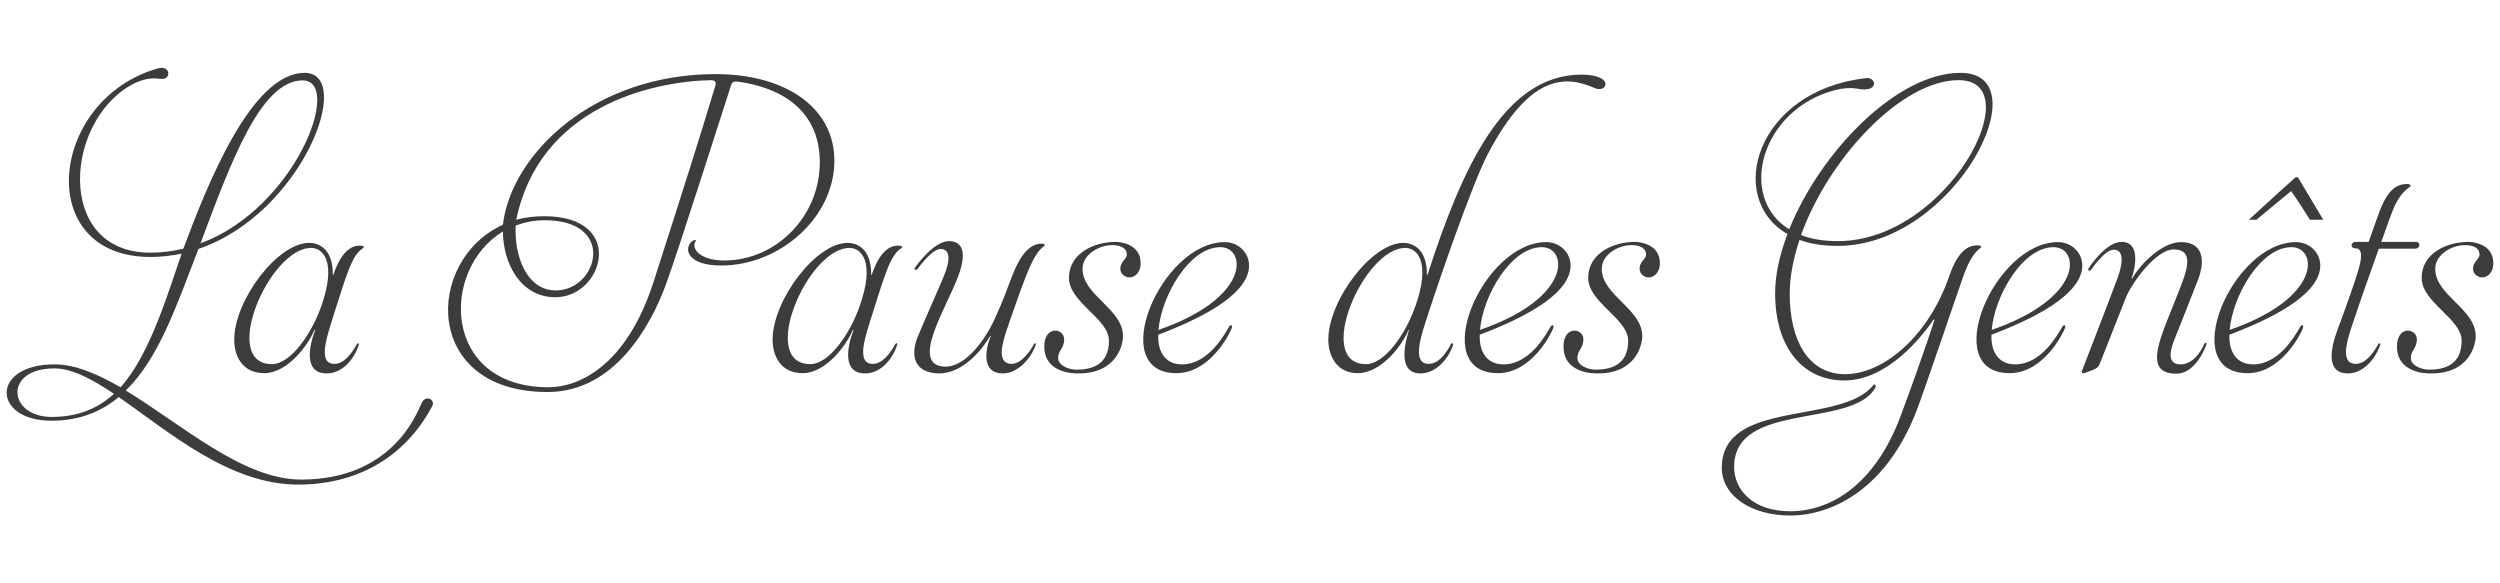
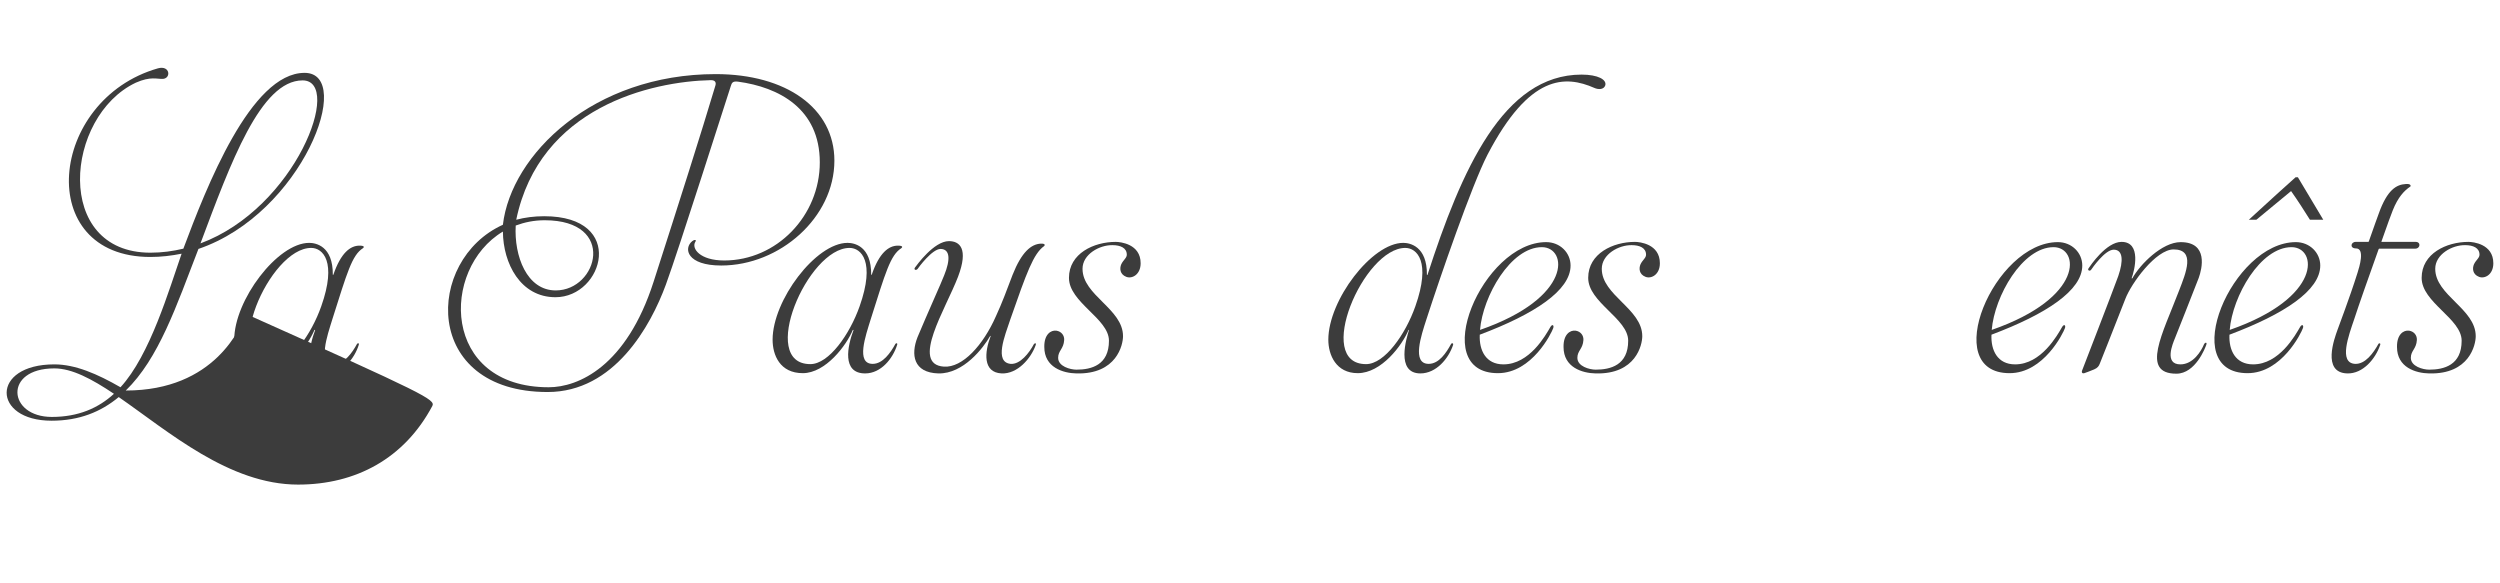
<svg xmlns="http://www.w3.org/2000/svg" version="1.1" id="Calque_1" x="0px" y="0px" width="300px" height="70px" viewBox="0 0 300 70" enable-background="new 0 0 300 70" xml:space="preserve">
  <g>
-     <path fill="#3C3C3C" d="M51.885,48.704c-3.35,6.309-9.175,9.447-16.117,9.447c-8.27,0-15.543-6.368-21.52-10.503   c-2.143,1.78-4.739,2.837-8.059,2.837c-7.153,0-7.334-6.761,0.332-6.761c2.505,0,5.161,1.146,7.938,2.746   c3.562-3.863,5.855-11.801,7.334-16.027c-1.208,0.241-2.445,0.393-3.743,0.393c-14.095,0-12.224-18.894,0.906-22.637   c1.448-0.392,1.6,1.177,0.604,1.268c-0.725,0.03-1.479-0.332-3.26,0.453c-8.542,4.044-9.899,20.403,1.75,20.403   c1.388,0,2.686-0.181,3.954-0.483c2.747-7.334,8.088-21.097,14.547-21.097c6.066,0-0.241,16.872-12.737,21.127   c-2.656,6.881-4.769,13.16-8.722,16.993c6.73,4.074,14.034,10.685,21.037,10.685c10.745,0,13.793-7.636,14.457-9.176   C51.07,47.316,52.247,47.95,51.885,48.704z M13.674,47.256c-2.656-1.781-5.04-3.049-7.153-3.049c-6.127,0-5.584,5.825-0.302,5.825   C9.389,50.032,11.803,48.976,13.674,47.256z M24.057,29.207C35.526,24.951,41.2,9.648,36.311,9.648   C31.271,9.648,27.679,19.548,24.057,29.207z" />
+     <path fill="#3C3C3C" d="M51.885,48.704c-3.35,6.309-9.175,9.447-16.117,9.447c-8.27,0-15.543-6.368-21.52-10.503   c-2.143,1.78-4.739,2.837-8.059,2.837c-7.153,0-7.334-6.761,0.332-6.761c2.505,0,5.161,1.146,7.938,2.746   c3.562-3.863,5.855-11.801,7.334-16.027c-1.208,0.241-2.445,0.393-3.743,0.393c-14.095,0-12.224-18.894,0.906-22.637   c1.448-0.392,1.6,1.177,0.604,1.268c-0.725,0.03-1.479-0.332-3.26,0.453c-8.542,4.044-9.899,20.403,1.75,20.403   c1.388,0,2.686-0.181,3.954-0.483c2.747-7.334,8.088-21.097,14.547-21.097c6.066,0-0.241,16.872-12.737,21.127   c-2.656,6.881-4.769,13.16-8.722,16.993c10.745,0,13.793-7.636,14.457-9.176   C51.07,47.316,52.247,47.95,51.885,48.704z M13.674,47.256c-2.656-1.781-5.04-3.049-7.153-3.049c-6.127,0-5.584,5.825-0.302,5.825   C9.389,50.032,11.803,48.976,13.674,47.256z M24.057,29.207C35.526,24.951,41.2,9.648,36.311,9.648   C31.271,9.648,27.679,19.548,24.057,29.207z" />
    <path fill="#3C3C3C" d="M40.12,43.664c1.208,0,2.143-1.328,2.716-2.385c0.091-0.15,0.302-0.12,0.211,0.121   c-0.513,1.63-1.932,3.41-3.833,3.41c-2.837,0-2.113-3.319-1.388-5.221h-0.091c-0.754,1.841-3.26,5.19-6.006,5.19   s-3.622-2.173-3.622-4.014c0-4.739,5.191-11.621,8.994-11.621c0.785,0,2.867,0.362,2.837,3.833H40   c0.905-2.656,2.052-3.501,3.139-3.501c0.664,0,0.543,0.211,0.422,0.302c-1.328,0.845-1.901,2.928-3.682,8.542   C39.275,40.283,38.068,43.664,40.12,43.664z M32.635,43.694c2.233,0,4.738-3.592,5.916-6.942c1.901-5.373,0.181-7.002-1.207-7.002   C32.303,29.75,26.357,43.694,32.635,43.694z" />
    <path fill="#3C3C3C" d="M100.127,19.276c0,6.821-6.549,12.586-13.582,12.586c-4.105,0-4.558-2.052-3.471-2.928   c0.211-0.181,0.574-0.211,0.362,0.091c-0.483,0.785,0.543,2.233,3.471,2.233c6.278,0,11.469-5.342,11.469-11.771   c0-6.459-4.919-9.024-9.809-9.688c-0.694-0.09-0.754,0.181-0.875,0.543c-0.574,1.72-6.248,19.618-7.787,23.813   c-1.841,5.011-6.217,12.888-14.186,12.888c-15.091,0-14.729-15.846-5.372-20.071c0.996-8.451,10.865-18.079,25.534-18.079   C94.333,8.894,100.127,12.968,100.127,19.276z M85.308,9.618c-7.153,0.151-20.554,3.229-23.36,16.751   c1.026-0.271,2.143-0.422,3.35-0.422c9.93,0,7.123,9.719,1.358,9.719c-4.195,0-6.278-4.044-6.308-7.878   c-7.516,4.497-7.365,18.683,5.493,18.683c3.562,0,9.326-2.505,12.586-12.646c3.26-10.141,5.674-17.717,7.425-23.572   C85.972,9.83,85.761,9.618,85.308,9.618z M66.686,34.851c5.071,0,7.364-8.421-1.328-8.421c-1.268,0-2.415,0.241-3.471,0.634   C61.676,30.715,63.215,34.851,66.686,34.851z" />
    <path fill="#3C3C3C" d="M104.725,43.664c1.208,0,2.143-1.328,2.716-2.385c0.091-0.15,0.302-0.12,0.211,0.121   c-0.513,1.63-1.932,3.41-3.833,3.41c-2.837,0-2.113-3.319-1.388-5.221h-0.091c-0.754,1.841-3.26,5.19-6.006,5.19   s-3.622-2.173-3.622-4.014c0-4.739,5.191-11.621,8.994-11.621c0.785,0,2.867,0.362,2.837,3.833h0.061   c0.905-2.656,2.052-3.501,3.139-3.501c0.664,0,0.543,0.211,0.422,0.302c-1.328,0.845-1.901,2.928-3.682,8.542   C103.88,40.283,102.672,43.664,104.725,43.664z M97.24,43.694c2.233,0,4.738-3.592,5.916-6.942   c1.901-5.373,0.181-7.002-1.207-7.002C96.908,29.75,90.962,43.694,97.24,43.694z" />
    <path fill="#3C3C3C" d="M112.606,44.811c-3.019-0.09-3.32-2.264-2.505-4.346c1.208-2.897,2.897-6.61,3.199-7.425   c0.785-1.932,0.694-3.139-0.422-3.169c-1.026,0-2.656,2.233-2.777,2.414c-0.211,0.211-0.483,0.061-0.302-0.181   c0.181-0.242,2.264-3.169,4.075-3.169c1.268,0,2.384,0.875,1.086,4.286c-1.479,3.863-5.734,10.504-1.69,10.775   c2.234,0.15,4.708-2.565,6.248-6.066c0.724-1.57,1.298-3.109,1.992-4.951c1.087-2.747,2.233-3.682,3.38-3.743   c0.664-0.03,0.453,0.272,0.393,0.302c-1.268,0.905-2.083,3.169-4.044,8.784c-0.664,1.991-1.962,5.131,0.03,5.342   c1.147,0.091,2.233-1.298,2.807-2.385c0.151-0.15,0.302-0.09,0.211,0.121c-0.573,1.63-2.203,3.501-4.104,3.41   c-2.264-0.12-2.053-2.535-1.298-4.497h-0.061C118.009,41.732,115.625,44.871,112.606,44.811z" />
    <path fill="#3C3C3C" d="M135.156,33.221c-0.785-0.302-0.815-1.026-0.604-1.509c0.241-0.513,0.664-0.754,0.664-1.147   c0-0.815-0.755-1.147-1.721-1.147c-1.539-0.03-3.592,1.087-3.592,2.837c0,3.199,4.859,4.799,4.859,8.089   c0,1.026-0.754,4.588-5.583,4.467c-1.63-0.03-3.863-0.724-3.863-3.169c-0.03-1.509,0.785-2.052,1.449-1.962   c0.604,0.091,0.966,0.574,0.936,1.117c-0.06,1.086-0.724,1.268-0.724,2.143c0,1.026,1.449,1.419,2.203,1.419   c1.781,0,3.894-0.544,3.894-3.471c0-2.656-4.799-4.588-4.799-7.546c0-2.928,2.988-4.316,5.614-4.316   c0.543,0,2.988,0.241,2.988,2.565C136.876,32.949,135.85,33.492,135.156,33.221z" />
-     <path fill="#3C3C3C" d="M138.992,40.163c-0.091,1.871,0.724,3.562,2.837,3.562c3.139,0,5.07-3.501,5.644-4.497   c0.241-0.393,0.453-0.182,0.332,0.15c-0.181,0.544-2.535,5.402-6.64,5.402c-8.511,0-1.841-15.725,5.795-15.725   c1.66,0,2.928,1.268,2.928,2.807C149.887,34.851,145.571,37.688,138.992,40.163z M139.021,39.59   c11.198-3.895,10.503-9.931,7.425-9.931C142.704,29.659,139.354,35.544,139.021,39.59z" />
    <path fill="#3C3C3C" d="M192.63,10.252c-0.182,0.513-0.815,0.513-1.298,0.302c-3.501-1.54-7.787-1.66-12.827,7.998   c-1.901,3.682-5.735,14.819-7.335,19.77c-0.634,1.961-1.78,5.342,0.272,5.342c1.237,0,2.112-1.328,2.686-2.385   c0.091-0.15,0.302-0.12,0.242,0.121c-0.544,1.63-2.022,3.41-3.924,3.41c-2.988,0-1.66-4.285-1.358-5.221h-0.061   c-0.755,1.841-3.26,5.19-6.097,5.19c-2.596,0-3.531-2.173-3.531-4.014c0-4.739,5.222-11.621,8.994-11.621   c0.785,0,2.867,0.393,2.837,3.833l0.061,0.03c4.104-12.676,9.115-24.055,18.502-24.055C191.755,8.954,192.841,9.558,192.63,10.252z    M168.635,29.75c-5.01,0-10.986,13.945-4.708,13.945c2.233,0,4.738-3.592,5.916-6.942C171.744,31.379,170.023,29.75,168.635,29.75z   " />
    <path fill="#3C3C3C" d="M177.572,40.163c-0.09,1.871,0.725,3.562,2.837,3.562c3.14,0,5.071-3.501,5.645-4.497   c0.241-0.393,0.453-0.182,0.332,0.15c-0.182,0.544-2.535,5.402-6.64,5.402c-8.512,0-1.842-15.725,5.795-15.725   c1.659,0,2.927,1.268,2.927,2.807C188.468,34.851,184.152,37.688,177.572,40.163z M177.603,39.59   c11.197-3.895,10.504-9.931,7.425-9.931C181.285,29.659,177.935,35.544,177.603,39.59z" />
    <path fill="#3C3C3C" d="M197.466,33.221c-0.785-0.302-0.815-1.026-0.604-1.509c0.241-0.513,0.664-0.754,0.664-1.147   c0-0.815-0.755-1.147-1.721-1.147c-1.539-0.03-3.592,1.087-3.592,2.837c0,3.199,4.859,4.799,4.859,8.089   c0,1.026-0.754,4.588-5.584,4.467c-1.629-0.03-3.863-0.724-3.863-3.169c-0.029-1.509,0.785-2.052,1.449-1.962   c0.604,0.091,0.966,0.574,0.936,1.117c-0.061,1.086-0.725,1.268-0.725,2.143c0,1.026,1.449,1.419,2.203,1.419   c1.781,0,3.894-0.544,3.894-3.471c0-2.656-4.799-4.588-4.799-7.546c0-2.928,2.988-4.316,5.614-4.316   c0.543,0,2.988,0.241,2.988,2.565C199.187,32.949,198.16,33.492,197.466,33.221z" />
-     <path fill="#3C3C3C" d="M237.643,29.75c-0.754,0.604-1.388,1.509-2.082,3.501c-0.453,1.238-4.286,12.586-5.343,15.423   c-3.592,9.93-10.322,13.189-15.393,13.189c-4.588,0-8.209-2.293-8.209-5.734c0-8.3,14.366-5.07,18.199-9.93   c0.151-0.181,0.393,0.061,0.182,0.393c-2.838,4.829-16.902,1.569-16.902,9.446c0,2.747,2.264,5.313,6.73,5.313   c4.95,0,10.262-3.29,13.311-11.59c2.746-7.395,4.014-11.409,4.014-11.409h-0.12c-1.298,1.902-5.463,7.305-10.715,7.305   c-5.07,0-8.3-4.075-8.3-10.444c0-2.233,0.543-4.648,1.479-7.123c-7.516-4.346-3.712-17.234,9.417-18.713   c1.116-0.121,1.389,1.147,0.181,1.328c-1.086,0.181-1.539-0.483-3.924,0.121c-8.813,2.294-11.74,12.827-5.463,16.69   c3.713-9.235,12.888-18.773,20.555-18.773c9.839,0-0.694,20.765-14.729,20.765c-1.78,0-3.289-0.242-4.587-0.725   c-0.755,2.233-1.178,4.467-1.178,6.52c0,5.433,2.174,9.598,6.641,9.598c4.738,0,10.141-4.738,12.556-11.922   c0.966-2.747,2.143-3.531,3.289-3.531C237.914,29.448,237.764,29.659,237.643,29.75z M216.123,28.21   c1.237,0.483,2.687,0.724,4.406,0.724c13.28,0,23.18-19.316,14.518-19.316C228.136,9.618,219.443,19.005,216.123,28.21z" />
    <path fill="#3C3C3C" d="M238.977,40.163c-0.09,1.871,0.725,3.562,2.837,3.562c3.14,0,5.071-3.501,5.645-4.497   c0.241-0.393,0.453-0.182,0.332,0.15c-0.182,0.544-2.535,5.402-6.64,5.402c-8.512,0-1.842-15.725,5.795-15.725   c1.659,0,2.927,1.268,2.927,2.807C249.872,34.851,245.557,37.688,238.977,40.163z M239.007,39.59   c11.197-3.895,10.504-9.931,7.425-9.931C242.689,29.659,239.339,35.544,239.007,39.59z" />
    <path fill="#3C3C3C" d="M260.832,29.931c-2.113,0-5.071,4.044-5.795,5.946c-1.51,3.864-2.928,7.425-3.049,7.727   c-0.12,0.332-0.271,0.543-0.694,0.725c-0.332,0.15-1.086,0.423-1.177,0.452c-0.181,0.061-0.362-0.029-0.271-0.302   c0.091-0.241,3.682-9.507,4.346-11.349c0.634-1.841,0.574-3.169-0.543-3.169c-1.057,0-2.596,2.233-2.717,2.415   c-0.15,0.211-0.482,0.061-0.302-0.181c0.182-0.271,2.113-3.169,3.954-3.169c2.415,0,1.569,3.411,1.207,4.376h0.091   c0.905-1.66,3.562-4.346,5.795-4.346c3.351,0,2.565,3.199,2.173,4.286c-0.543,1.449-2.626,6.64-2.867,7.274   c-0.241,0.604-1.328,3.109,0.664,3.109c1.539,0,2.505-1.6,2.837-2.415c0.121-0.241,0.393-0.271,0.272,0.061   c-0.121,0.362-1.298,3.471-3.592,3.471c-4.316,0-1.66-4.769,0.332-9.99C262.311,32.738,263.487,29.931,260.832,29.931z" />
    <path fill="#3C3C3C" d="M267.535,40.163c-0.09,1.871,0.725,3.562,2.837,3.562c3.14,0,5.071-3.501,5.645-4.497   c0.241-0.393,0.453-0.182,0.332,0.15c-0.182,0.544-2.535,5.402-6.64,5.402c-8.512,0-1.842-15.725,5.795-15.725   c1.659,0,2.927,1.268,2.927,2.807C278.431,34.851,274.115,37.688,267.535,40.163z M267.565,39.59   c11.197-3.895,10.504-9.931,7.425-9.931C271.248,29.659,267.897,35.544,267.565,39.59z M275.745,21.269   c1.026,1.69,2.022,3.411,3.048,5.101h-1.6c-0.724-1.147-1.448-2.293-2.264-3.44c-1.448,1.207-2.776,2.293-4.165,3.44h-0.905   c1.69-1.569,5.463-4.98,5.614-5.101H275.745z" />
    <path fill="#3C3C3C" d="M285.467,25.584c0.996-2.777,2.083-3.44,3.229-3.501c0.664-0.061,0.604,0.271,0.544,0.302   c-0.725,0.483-1.479,1.268-2.113,2.867c-0.211,0.513-0.634,1.69-1.358,3.743c0,0,0,0.03,0.03,0.03c1.841,0,3.863,0,4.075,0   c0.664,0,0.573,0.815-0.061,0.815c-0.302,0-2.837,0-4.286,0c-0.03,0-0.061,0-0.091,0.06c-1.086,3.019-2.475,6.973-2.928,8.392   c-0.664,1.962-1.901,5.251,0.091,5.372c1.237,0.061,2.203-1.298,2.807-2.385c0.091-0.15,0.302-0.09,0.212,0.121   c-0.544,1.63-2.053,3.471-3.954,3.41c-3.078-0.09-1.509-4.255-1.177-5.191c0.15-0.452,1.448-3.803,2.414-6.881   c0.241-0.755,0.905-2.928-0.181-2.928c-0.785,0-0.634-0.785-0.03-0.785c0.091,0,0.664,0,1.479,0c0.061,0,0.061,0,0.091-0.061   C285.045,26.762,285.104,26.55,285.467,25.584z" />
    <path fill="#3C3C3C" d="M297.481,33.221c-0.785-0.302-0.815-1.026-0.604-1.509c0.241-0.513,0.664-0.754,0.664-1.147   c0-0.815-0.755-1.147-1.721-1.147c-1.539-0.03-3.592,1.087-3.592,2.837c0,3.199,4.859,4.799,4.859,8.089   c0,1.026-0.754,4.588-5.584,4.467c-1.629-0.03-3.863-0.724-3.863-3.169c-0.029-1.509,0.785-2.052,1.449-1.962   c0.604,0.091,0.966,0.574,0.936,1.117c-0.061,1.086-0.725,1.268-0.725,2.143c0,1.026,1.449,1.419,2.203,1.419   c1.781,0,3.894-0.544,3.894-3.471c0-2.656-4.799-4.588-4.799-7.546c0-2.928,2.988-4.316,5.614-4.316   c0.543,0,2.988,0.241,2.988,2.565C299.202,32.949,298.176,33.492,297.481,33.221z" />
  </g>
</svg>